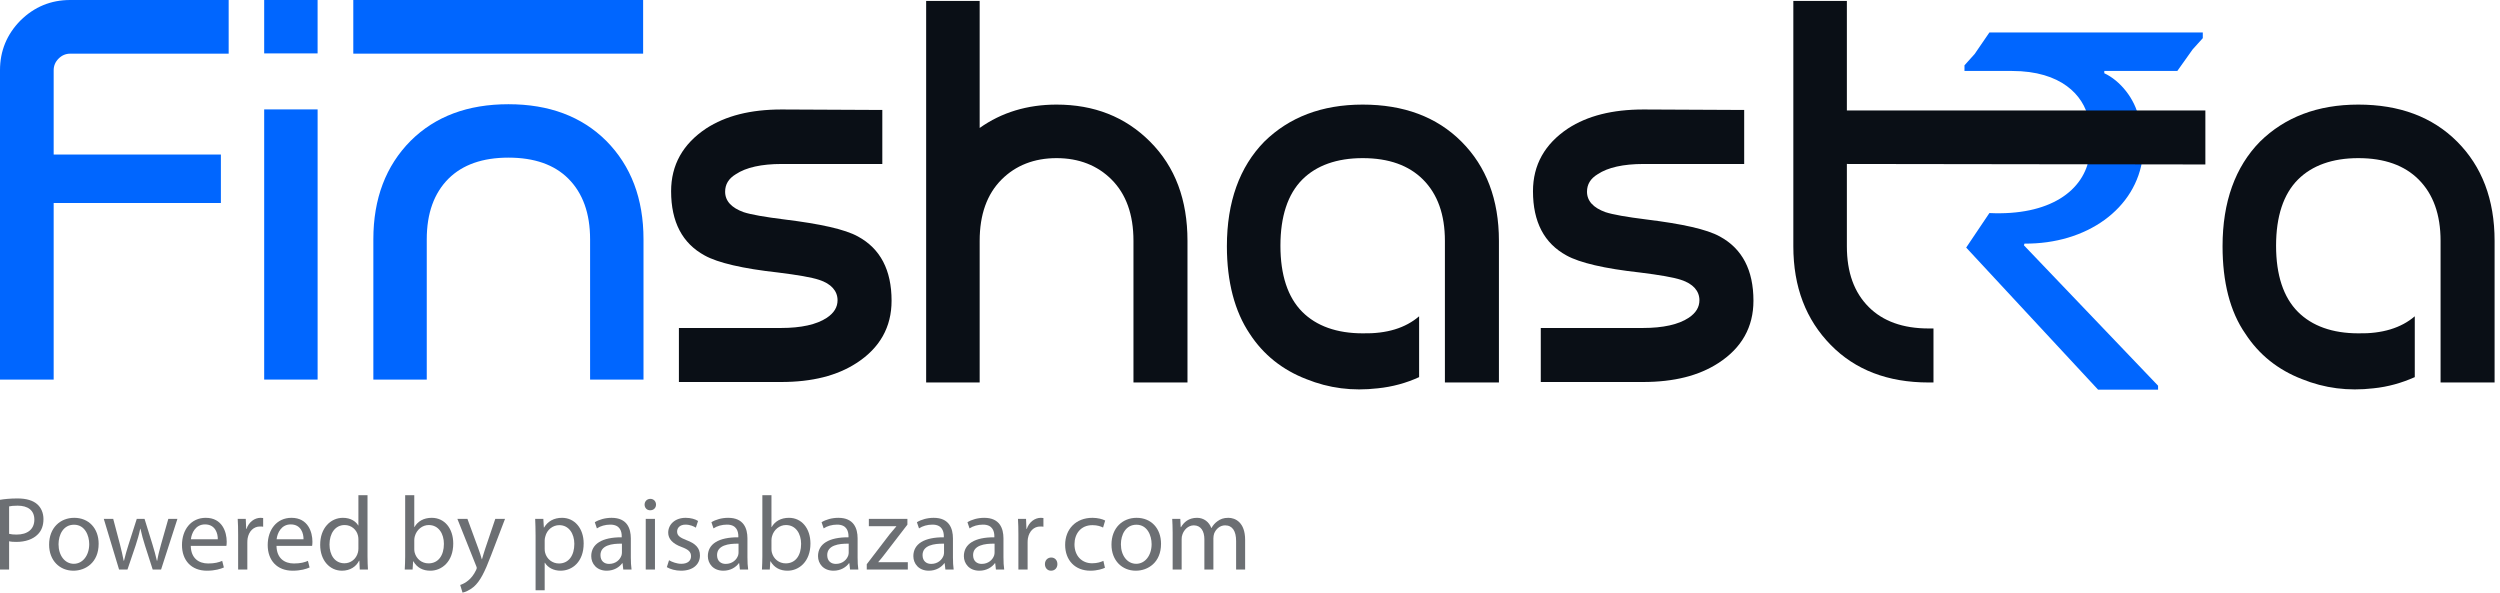
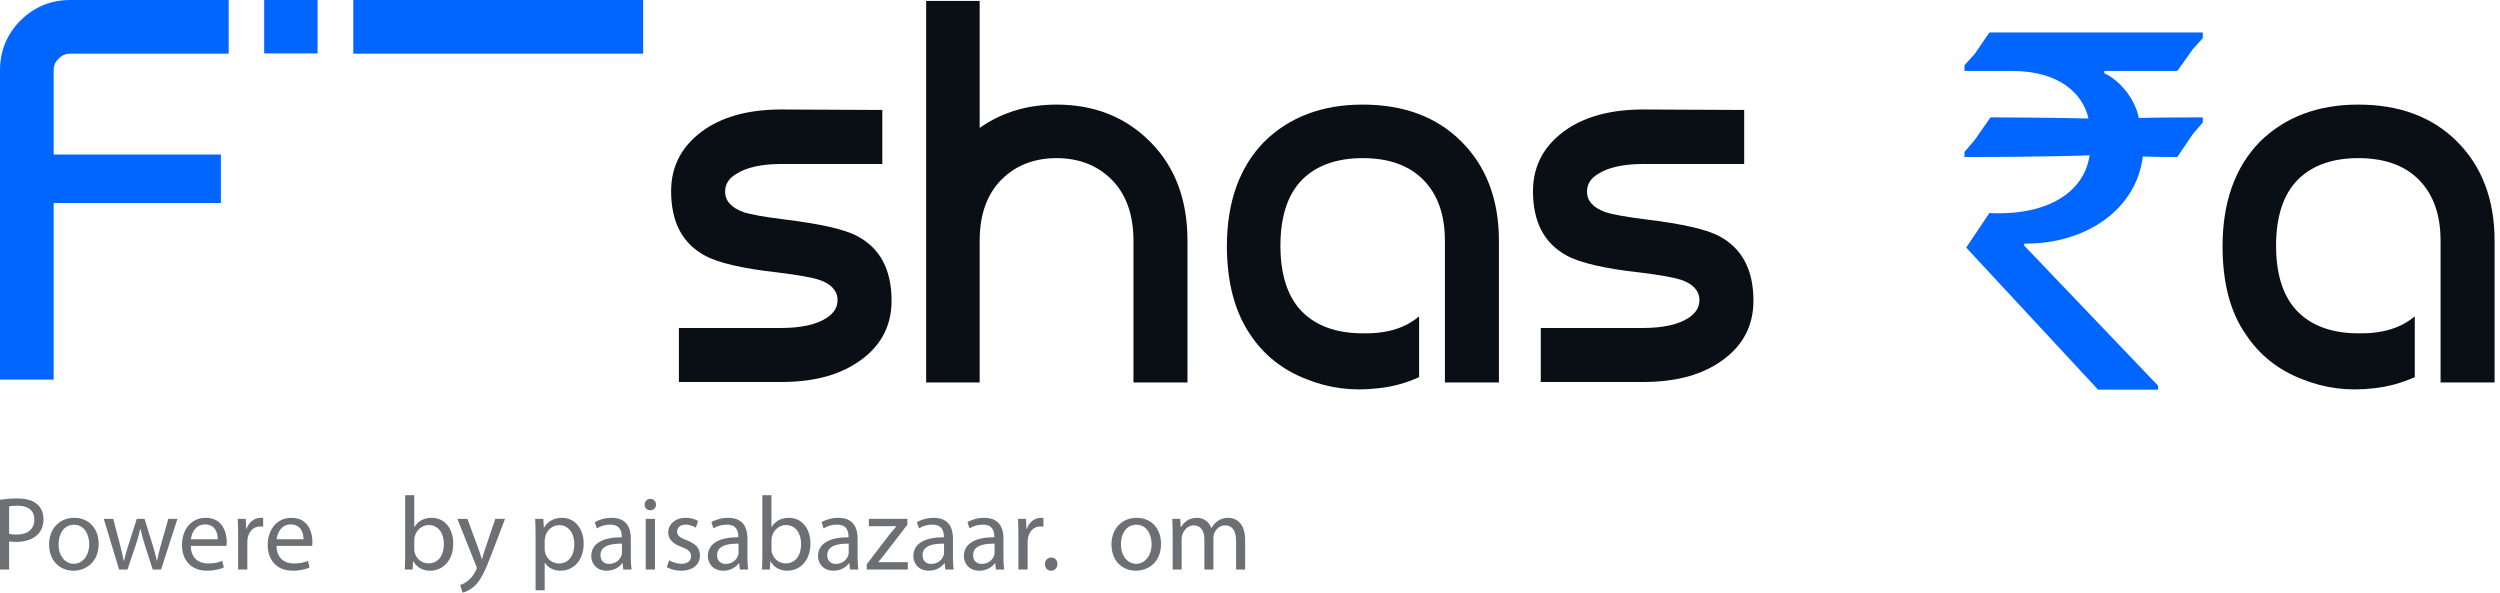
<svg xmlns="http://www.w3.org/2000/svg" width="135" height="32" viewBox="0 0 135 32" fill="none">
  <g id="Light Logo New">
    <path id="â¹" d="M116.536 20.828V21.042H113.296L106.174 13.369L107.427 11.505C110.667 11.658 112.562 10.313 112.837 8.387C112.837 8.387 110.575 8.479 106.082 8.479V8.204L106.632 7.562L107.488 6.339C110.361 6.339 112.776 6.4 112.776 6.4C112.501 5.147 111.309 3.832 108.65 3.832H106.082V3.527L106.632 2.915L107.427 1.754H118.951V2.06L118.4 2.671L117.575 3.832H113.632V3.955C114.488 4.352 115.283 5.33 115.497 6.37C115.497 6.37 116.352 6.339 118.951 6.339V6.614L118.4 7.256L117.575 8.479C116.261 8.479 115.711 8.448 115.711 8.448C115.374 11.291 112.654 13.186 109.322 13.155L109.292 13.247L116.536 20.828Z" fill="#0066FF" />
    <g id="FinShashtra">
      <path id="Vector" d="M47.645 5.938V8.855H42.206C41.128 8.855 40.287 9.039 39.735 9.407C39.341 9.644 39.157 9.959 39.157 10.353C39.157 10.853 39.499 11.22 40.156 11.457C40.55 11.588 41.312 11.72 42.363 11.851C44.282 12.088 45.622 12.377 46.331 12.771C47.54 13.428 48.145 14.584 48.145 16.24C48.145 17.659 47.514 18.789 46.253 19.604C45.201 20.287 43.861 20.628 42.179 20.628H36.661V17.711H42.179C43.257 17.711 44.098 17.527 44.65 17.16C45.044 16.897 45.228 16.581 45.228 16.213C45.228 15.714 44.886 15.32 44.229 15.11C43.835 14.978 43.073 14.847 42.022 14.716C40.103 14.505 38.763 14.19 38.053 13.796C36.845 13.139 36.24 11.983 36.24 10.327C36.24 8.908 36.871 7.778 38.132 6.937C39.184 6.254 40.524 5.912 42.206 5.912L47.645 5.938Z" fill="#0A0F16" />
      <path id="Vector_2" d="M52.902 6.91C54.085 6.069 55.478 5.648 57.054 5.648C59.078 5.648 60.76 6.305 62.1 7.645C63.467 9.012 64.124 10.799 64.124 13.006V20.654H61.207V13.006C61.207 11.587 60.812 10.484 60.024 9.695C59.262 8.933 58.263 8.539 57.054 8.539C55.846 8.539 54.847 8.933 54.085 9.695C53.297 10.484 52.902 11.587 52.902 13.006V20.654H50.012V0.051H52.902V6.91Z" fill="#0A0F16" />
      <path id="Vector_3" d="M76.632 17.08V20.365C75.949 20.68 75.187 20.89 74.398 20.969C73.032 21.127 71.771 20.969 70.535 20.47C69.248 19.971 68.223 19.156 67.487 18.026C66.672 16.817 66.252 15.214 66.252 13.296C66.252 10.904 66.935 9.012 68.275 7.646C69.616 6.332 71.376 5.648 73.584 5.648C75.791 5.648 77.578 6.305 78.918 7.646C80.259 8.986 80.942 10.773 80.942 13.007V20.654H78.025V13.007C78.025 11.588 77.631 10.484 76.843 9.695C76.08 8.933 75.003 8.539 73.584 8.539C72.191 8.539 71.087 8.933 70.325 9.695C69.537 10.484 69.143 11.693 69.143 13.269C69.143 14.846 69.537 16.055 70.325 16.843C71.087 17.605 72.191 18 73.584 18C74.898 18.026 75.896 17.711 76.632 17.08Z" fill="#0A0F16" />
      <path id="Vector_4" d="M94.186 5.938V8.855H88.747C87.669 8.855 86.828 9.039 86.276 9.407C85.882 9.644 85.698 9.959 85.698 10.353C85.698 10.853 86.04 11.22 86.697 11.457C87.091 11.588 87.853 11.72 88.904 11.851C90.823 12.088 92.163 12.377 92.872 12.771C94.081 13.428 94.686 14.584 94.686 16.24C94.686 17.659 94.055 18.789 92.794 19.604C91.742 20.287 90.402 20.628 88.72 20.628H83.202V17.711H88.72C89.798 17.711 90.639 17.527 91.191 17.16C91.585 16.897 91.769 16.581 91.769 16.213C91.769 15.714 91.427 15.32 90.77 15.11C90.376 14.978 89.614 14.847 88.563 14.716C86.644 14.505 85.304 14.19 84.594 13.796C83.386 13.139 82.781 11.983 82.781 10.327C82.781 8.908 83.412 7.778 84.673 6.937C85.725 6.254 87.065 5.912 88.747 5.912L94.186 5.938Z" fill="#0A0F16" />
-       <path id="Vector_5" d="M99.731 8.854V13.296C99.731 14.714 100.125 15.792 100.913 16.58C101.675 17.343 102.753 17.737 104.145 17.737H104.408V20.654H104.145C101.938 20.654 100.177 19.97 98.863 18.63C97.523 17.264 96.84 15.503 96.84 13.296V0.051H99.731V5.964H119.09V8.881L99.731 8.854Z" fill="#0A0F16" />
      <path id="Vector_6" d="M130.398 17.08V20.365C129.688 20.68 128.952 20.89 128.164 20.969C126.798 21.127 125.536 20.969 124.301 20.47C123.013 19.971 121.989 19.156 121.253 18.026C120.412 16.817 120.018 15.214 120.018 13.296C120.018 10.904 120.701 9.012 122.041 7.646C123.381 6.332 125.142 5.648 127.349 5.648C129.557 5.648 131.344 6.305 132.684 7.646C134.024 8.986 134.708 10.773 134.708 13.007V20.654H131.791V13.007C131.791 11.588 131.396 10.484 130.608 9.695C129.846 8.933 128.769 8.539 127.349 8.539C125.957 8.539 124.853 8.933 124.091 9.695C123.302 10.484 122.908 11.693 122.908 13.269C122.908 14.846 123.302 16.055 124.091 16.843C124.853 17.605 125.957 18 127.349 18C128.637 18.026 129.662 17.711 130.398 17.08Z" fill="#0A0F16" />
    </g>
    <g id="Fin">
      <g id="Fin_2">
        <path d="M11.928 8.344V10.962H2.898V20.497H0V3.794C0 2.749 0.369 1.853 1.106 1.106C1.853 0.369 2.749 0 3.794 0H12.348V2.898H3.794C3.551 2.898 3.341 2.987 3.164 3.164C2.987 3.341 2.898 3.551 2.898 3.794V8.344H11.928Z" fill="#0066FF" />
-         <path d="M17.151 20.497H14.266V5.908H17.151V20.497Z" fill="#0066FF" />
-         <path d="M34.749 20.497H31.865V12.922C31.865 11.522 31.473 10.43 30.689 9.646C29.933 8.89 28.855 8.512 27.455 8.512C26.064 8.512 24.986 8.89 24.221 9.646C23.437 10.43 23.045 11.522 23.045 12.922V20.497H20.161V12.922C20.161 10.729 20.833 8.956 22.177 7.602C23.502 6.286 25.261 5.628 27.455 5.628C29.648 5.628 31.408 6.286 32.733 7.602C34.077 8.956 34.749 10.729 34.749 12.922V20.497Z" fill="#0066FF" />
      </g>
      <path id="Fin_3" d="M14.266 2.884H17.15V0H14.266V2.884Z" fill="#0066FF" />
      <path id="Rectangle 40" d="M19.078 0H34.729V2.897H19.078V0Z" fill="#0066FF" />
    </g>
    <g id="Powered by paisabazaar.com">
      <path d="M0 30.756V26.989C0.238 26.95 0.549 26.916 0.945 26.916C1.431 26.916 1.787 27.029 2.014 27.232C2.217 27.413 2.347 27.691 2.347 28.03C2.347 28.375 2.246 28.646 2.053 28.844C1.787 29.122 1.369 29.263 0.888 29.263C0.741 29.263 0.605 29.257 0.492 29.229V30.756H0ZM0.492 27.345V28.827C0.6 28.856 0.735 28.867 0.899 28.867C1.493 28.867 1.855 28.573 1.855 28.058C1.855 27.549 1.493 27.306 0.956 27.306C0.741 27.306 0.577 27.323 0.492 27.345Z" fill="#0A0F16" fill-opacity="0.6" />
      <path d="M4.009 27.962C4.796 27.962 5.327 28.533 5.327 29.365C5.327 30.377 4.62 30.818 3.964 30.818C3.229 30.818 2.652 30.275 2.652 29.41C2.652 28.499 3.257 27.962 4.009 27.962ZM3.998 28.335C3.415 28.335 3.161 28.878 3.161 29.393C3.161 29.993 3.5 30.445 3.987 30.445C4.462 30.445 4.818 29.998 4.818 29.382C4.818 28.918 4.586 28.335 3.998 28.335Z" fill="#0A0F16" fill-opacity="0.6" />
      <path d="M5.604 28.018H6.113L6.481 29.41C6.555 29.715 6.628 29.998 6.679 30.281H6.696C6.758 30.004 6.849 29.71 6.939 29.416L7.386 28.018H7.805L8.229 29.387C8.331 29.715 8.41 30.004 8.472 30.281H8.489C8.534 30.004 8.608 29.715 8.698 29.393L9.089 28.018H9.581L8.698 30.756H8.246L7.827 29.45C7.731 29.144 7.652 28.873 7.584 28.55H7.573C7.505 28.878 7.42 29.161 7.324 29.455L6.883 30.756H6.43L5.604 28.018Z" fill="#0A0F16" fill-opacity="0.6" />
      <path d="M12.225 29.478H10.302C10.313 30.151 10.738 30.428 11.241 30.428C11.597 30.428 11.818 30.366 11.999 30.287L12.089 30.643C11.914 30.722 11.609 30.818 11.173 30.818C10.33 30.818 9.827 30.258 9.827 29.433C9.827 28.607 10.313 27.962 11.111 27.962C12.01 27.962 12.242 28.742 12.242 29.246C12.242 29.348 12.237 29.421 12.225 29.478ZM10.308 29.122H11.761C11.767 28.81 11.631 28.318 11.071 28.318C10.562 28.318 10.347 28.776 10.308 29.122Z" fill="#0A0F16" fill-opacity="0.6" />
      <path d="M12.859 30.756V28.873C12.859 28.55 12.853 28.273 12.836 28.018H13.271L13.294 28.561H13.311C13.436 28.194 13.741 27.962 14.075 27.962C14.126 27.962 14.165 27.968 14.21 27.973V28.443C14.16 28.431 14.109 28.431 14.041 28.431C13.69 28.431 13.441 28.692 13.373 29.065C13.362 29.133 13.356 29.218 13.356 29.297V30.756H12.859Z" fill="#0A0F16" fill-opacity="0.6" />
      <path d="M16.854 29.478H14.931C14.942 30.151 15.367 30.428 15.87 30.428C16.226 30.428 16.447 30.366 16.628 30.287L16.718 30.643C16.543 30.722 16.238 30.818 15.802 30.818C14.959 30.818 14.456 30.258 14.456 29.433C14.456 28.607 14.942 27.962 15.74 27.962C16.639 27.962 16.871 28.742 16.871 29.246C16.871 29.348 16.865 29.421 16.854 29.478ZM14.937 29.122H16.39C16.396 28.81 16.26 28.318 15.7 28.318C15.191 28.318 14.976 28.776 14.937 29.122Z" fill="#0A0F16" fill-opacity="0.6" />
-       <path d="M19.354 26.74H19.846V30.049C19.846 30.292 19.857 30.57 19.869 30.756H19.427L19.405 30.281H19.388C19.241 30.587 18.913 30.818 18.466 30.818C17.804 30.818 17.29 30.258 17.29 29.427C17.284 28.516 17.855 27.962 18.517 27.962C18.941 27.962 19.218 28.16 19.343 28.375H19.354V26.74ZM19.354 29.608V29.133C19.354 29.071 19.348 28.986 19.331 28.924C19.258 28.612 18.986 28.352 18.613 28.352C18.098 28.352 17.793 28.805 17.793 29.404C17.793 29.959 18.07 30.417 18.602 30.417C18.935 30.417 19.241 30.191 19.331 29.823C19.348 29.755 19.354 29.687 19.354 29.608Z" fill="#0A0F16" fill-opacity="0.6" />
      <path d="M21.879 30.049V26.74H22.371V28.46H22.382C22.558 28.154 22.874 27.962 23.315 27.962C24 27.962 24.475 28.528 24.475 29.353C24.475 30.332 23.853 30.818 23.242 30.818C22.846 30.818 22.529 30.666 22.32 30.309H22.309L22.28 30.756H21.856C21.867 30.57 21.879 30.292 21.879 30.049ZM22.371 29.172V29.659C22.371 29.721 22.377 29.783 22.393 29.84C22.484 30.185 22.778 30.422 23.14 30.422C23.666 30.422 23.971 29.998 23.971 29.37C23.971 28.822 23.689 28.352 23.151 28.352C22.818 28.352 22.501 28.59 22.399 28.963C22.382 29.025 22.371 29.093 22.371 29.172Z" fill="#0A0F16" fill-opacity="0.6" />
      <path d="M24.698 28.018H25.241L25.835 29.636C25.903 29.817 25.971 30.032 26.016 30.196H26.028C26.078 30.032 26.135 29.823 26.203 29.625L26.746 28.018H27.272L26.525 29.97C26.169 30.909 25.926 31.384 25.586 31.684C25.337 31.893 25.1 31.978 24.976 32.001L24.851 31.588C24.976 31.548 25.14 31.469 25.287 31.344C25.422 31.237 25.586 31.045 25.705 30.79C25.728 30.739 25.745 30.7 25.745 30.671C25.745 30.643 25.733 30.603 25.705 30.541L24.698 28.018Z" fill="#0A0F16" fill-opacity="0.6" />
      <path d="M28.921 31.876V28.912C28.921 28.561 28.91 28.279 28.899 28.018H29.34L29.368 28.488H29.38C29.578 28.154 29.906 27.962 30.352 27.962C31.02 27.962 31.518 28.522 31.518 29.348C31.518 30.332 30.912 30.818 30.268 30.818C29.906 30.818 29.589 30.66 29.425 30.389H29.413V31.876H28.921ZM29.413 29.167V29.642C29.413 29.715 29.419 29.783 29.436 29.846C29.527 30.191 29.826 30.428 30.183 30.428C30.709 30.428 31.014 29.998 31.014 29.37C31.014 28.827 30.726 28.358 30.2 28.358C29.86 28.358 29.538 28.596 29.447 28.969C29.43 29.031 29.413 29.105 29.413 29.167Z" fill="#0A0F16" fill-opacity="0.6" />
      <path d="M34.065 29.076V30.1C34.065 30.338 34.076 30.57 34.104 30.756H33.657L33.618 30.411H33.601C33.448 30.626 33.154 30.818 32.764 30.818C32.209 30.818 31.927 30.428 31.927 30.032C31.927 29.37 32.515 29.008 33.573 29.014V28.957C33.573 28.737 33.511 28.324 32.95 28.33C32.69 28.33 32.425 28.403 32.232 28.533L32.119 28.2C32.345 28.058 32.679 27.962 33.024 27.962C33.861 27.962 34.065 28.533 34.065 29.076ZM33.584 29.834V29.359C33.041 29.348 32.425 29.444 32.425 29.976C32.425 30.304 32.639 30.451 32.888 30.451C33.25 30.451 33.482 30.224 33.561 29.993C33.578 29.936 33.584 29.879 33.584 29.834Z" fill="#0A0F16" fill-opacity="0.6" />
      <path d="M35.368 30.756H34.87V28.018H35.368V30.756ZM35.119 26.938C35.3 26.938 35.425 27.074 35.425 27.249C35.425 27.419 35.306 27.555 35.108 27.555C34.927 27.555 34.808 27.419 34.808 27.249C34.808 27.08 34.933 26.938 35.119 26.938Z" fill="#0A0F16" fill-opacity="0.6" />
      <path d="M36.009 30.626L36.128 30.253C36.281 30.343 36.541 30.445 36.79 30.445C37.146 30.445 37.316 30.27 37.316 30.038C37.316 29.8 37.175 29.676 36.812 29.54C36.315 29.359 36.083 29.093 36.083 28.765C36.083 28.324 36.445 27.962 37.028 27.962C37.305 27.962 37.548 28.035 37.695 28.132L37.576 28.494C37.469 28.426 37.271 28.33 37.016 28.33C36.722 28.33 36.564 28.499 36.564 28.703C36.564 28.929 36.722 29.031 37.078 29.172C37.548 29.348 37.797 29.585 37.797 29.993C37.797 30.479 37.418 30.818 36.779 30.818C36.479 30.818 36.202 30.739 36.009 30.626Z" fill="#0A0F16" fill-opacity="0.6" />
      <path d="M40.362 29.076V30.1C40.362 30.338 40.373 30.57 40.401 30.756H39.955L39.915 30.411H39.898C39.745 30.626 39.451 30.818 39.061 30.818C38.507 30.818 38.224 30.428 38.224 30.032C38.224 29.37 38.812 29.008 39.87 29.014V28.957C39.87 28.737 39.807 28.324 39.248 28.33C38.987 28.33 38.721 28.403 38.529 28.533L38.416 28.2C38.642 28.058 38.976 27.962 39.321 27.962C40.158 27.962 40.362 28.533 40.362 29.076ZM39.881 29.834V29.359C39.338 29.348 38.721 29.444 38.721 29.976C38.721 30.304 38.936 30.451 39.185 30.451C39.547 30.451 39.779 30.224 39.858 29.993C39.875 29.936 39.881 29.879 39.881 29.834Z" fill="#0A0F16" fill-opacity="0.6" />
      <path d="M41.167 30.049V26.74H41.659V28.46H41.671C41.846 28.154 42.163 27.962 42.604 27.962C43.288 27.962 43.764 28.528 43.764 29.353C43.764 30.332 43.141 30.818 42.53 30.818C42.135 30.818 41.818 30.666 41.608 30.309H41.597L41.569 30.756H41.145C41.156 30.57 41.167 30.292 41.167 30.049ZM41.659 29.172V29.659C41.659 29.721 41.665 29.783 41.682 29.84C41.773 30.185 42.067 30.422 42.429 30.422C42.955 30.422 43.26 29.998 43.26 29.37C43.26 28.822 42.977 28.352 42.44 28.352C42.106 28.352 41.789 28.59 41.688 28.963C41.671 29.025 41.659 29.093 41.659 29.172Z" fill="#0A0F16" fill-opacity="0.6" />
      <path d="M46.311 29.076V30.1C46.311 30.338 46.322 30.57 46.35 30.756H45.903L45.864 30.411H45.847C45.694 30.626 45.4 30.818 45.01 30.818C44.456 30.818 44.173 30.428 44.173 30.032C44.173 29.37 44.761 29.008 45.819 29.014V28.957C45.819 28.737 45.756 28.324 45.196 28.33C44.936 28.33 44.67 28.403 44.478 28.533L44.365 28.2C44.591 28.058 44.925 27.962 45.27 27.962C46.107 27.962 46.311 28.533 46.311 29.076ZM45.83 29.834V29.359C45.287 29.348 44.67 29.444 44.67 29.976C44.67 30.304 44.885 30.451 45.134 30.451C45.496 30.451 45.728 30.224 45.807 29.993C45.824 29.936 45.83 29.879 45.83 29.834Z" fill="#0A0F16" fill-opacity="0.6" />
      <path d="M46.805 30.756V30.468L48.038 28.856C48.163 28.703 48.276 28.573 48.4 28.426V28.415H46.918V28.018H49V28.33L47.778 29.919C47.659 30.072 47.552 30.213 47.427 30.349V30.36H49.022V30.756H46.805Z" fill="#0A0F16" fill-opacity="0.6" />
      <path d="M51.459 29.076V30.1C51.459 30.338 51.47 30.57 51.498 30.756H51.051L51.012 30.411H50.995C50.842 30.626 50.548 30.818 50.158 30.818C49.603 30.818 49.321 30.428 49.321 30.032C49.321 29.37 49.909 29.008 50.967 29.014V28.957C50.967 28.737 50.904 28.324 50.344 28.33C50.084 28.33 49.818 28.403 49.626 28.533L49.513 28.2C49.739 28.058 50.073 27.962 50.418 27.962C51.255 27.962 51.459 28.533 51.459 29.076ZM50.978 29.834V29.359C50.435 29.348 49.818 29.444 49.818 29.976C49.818 30.304 50.033 30.451 50.282 30.451C50.644 30.451 50.876 30.224 50.955 29.993C50.972 29.936 50.978 29.879 50.978 29.834Z" fill="#0A0F16" fill-opacity="0.6" />
      <path d="M54.187 29.076V30.1C54.187 30.338 54.199 30.57 54.227 30.756H53.78L53.741 30.411H53.724C53.571 30.626 53.277 30.818 52.886 30.818C52.332 30.818 52.049 30.428 52.049 30.032C52.049 29.37 52.638 29.008 53.695 29.014V28.957C53.695 28.737 53.633 28.324 53.073 28.33C52.813 28.33 52.547 28.403 52.355 28.533L52.242 28.2C52.468 28.058 52.802 27.962 53.147 27.962C53.984 27.962 54.187 28.533 54.187 29.076ZM53.707 29.834V29.359C53.164 29.348 52.547 29.444 52.547 29.976C52.547 30.304 52.762 30.451 53.011 30.451C53.373 30.451 53.605 30.224 53.684 29.993C53.701 29.936 53.707 29.879 53.707 29.834Z" fill="#0A0F16" fill-opacity="0.6" />
      <path d="M54.993 30.756V28.873C54.993 28.55 54.987 28.273 54.97 28.018H55.406L55.428 28.561H55.446C55.57 28.194 55.875 27.962 56.209 27.962C56.26 27.962 56.3 27.968 56.345 27.973V28.443C56.294 28.431 56.243 28.431 56.175 28.431C55.824 28.431 55.576 28.692 55.508 29.065C55.496 29.133 55.491 29.218 55.491 29.297V30.756H54.993Z" fill="#0A0F16" fill-opacity="0.6" />
      <path d="M56.754 30.818C56.562 30.818 56.426 30.666 56.426 30.462C56.426 30.258 56.568 30.106 56.766 30.106C56.964 30.106 57.099 30.253 57.099 30.462C57.099 30.666 56.964 30.818 56.754 30.818Z" fill="#0A0F16" fill-opacity="0.6" />
-       <path d="M59.583 30.287L59.667 30.66C59.537 30.722 59.249 30.818 58.881 30.818C58.056 30.818 57.518 30.258 57.518 29.421C57.518 28.578 58.095 27.962 58.989 27.962C59.283 27.962 59.543 28.035 59.679 28.109L59.566 28.488C59.447 28.426 59.26 28.358 58.989 28.358C58.361 28.358 58.022 28.827 58.022 29.393C58.022 30.026 58.429 30.417 58.972 30.417C59.255 30.417 59.441 30.349 59.583 30.287Z" fill="#0A0F16" fill-opacity="0.6" />
      <path d="M61.378 27.962C62.164 27.962 62.696 28.533 62.696 29.365C62.696 30.377 61.989 30.818 61.333 30.818C60.597 30.818 60.02 30.275 60.02 29.41C60.02 28.499 60.626 27.962 61.378 27.962ZM61.367 28.335C60.784 28.335 60.529 28.878 60.529 29.393C60.529 29.993 60.869 30.445 61.355 30.445C61.83 30.445 62.187 29.998 62.187 29.382C62.187 28.918 61.955 28.335 61.367 28.335Z" fill="#0A0F16" fill-opacity="0.6" />
      <path d="M63.323 30.756V28.759C63.323 28.471 63.311 28.245 63.3 28.018H63.736L63.758 28.465H63.775C63.928 28.205 64.182 27.962 64.641 27.962C65.008 27.962 65.291 28.188 65.41 28.511H65.421C65.506 28.352 65.619 28.239 65.732 28.154C65.896 28.03 66.072 27.962 66.332 27.962C66.699 27.962 67.237 28.2 67.237 29.15V30.756H66.75V29.212C66.75 28.68 66.552 28.369 66.156 28.369C65.868 28.369 65.653 28.578 65.562 28.816C65.54 28.89 65.523 28.974 65.523 29.065V30.756H65.036V29.116C65.036 28.68 64.844 28.369 64.465 28.369C64.16 28.369 63.928 28.618 63.849 28.867C63.82 28.935 63.809 29.025 63.809 29.11V30.756H63.323Z" fill="#0A0F16" fill-opacity="0.6" />
    </g>
  </g>
</svg>